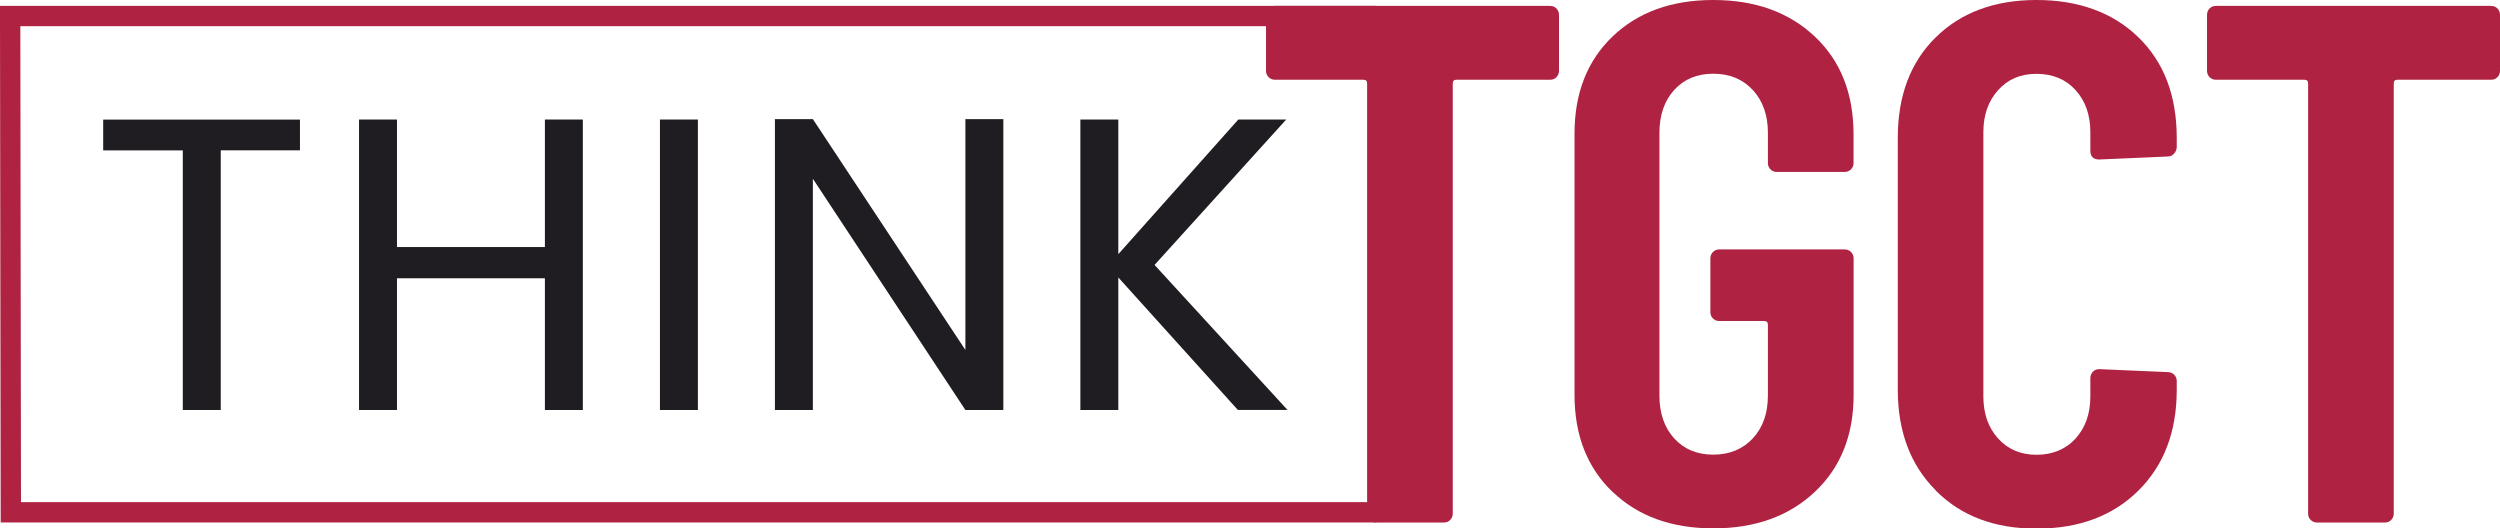
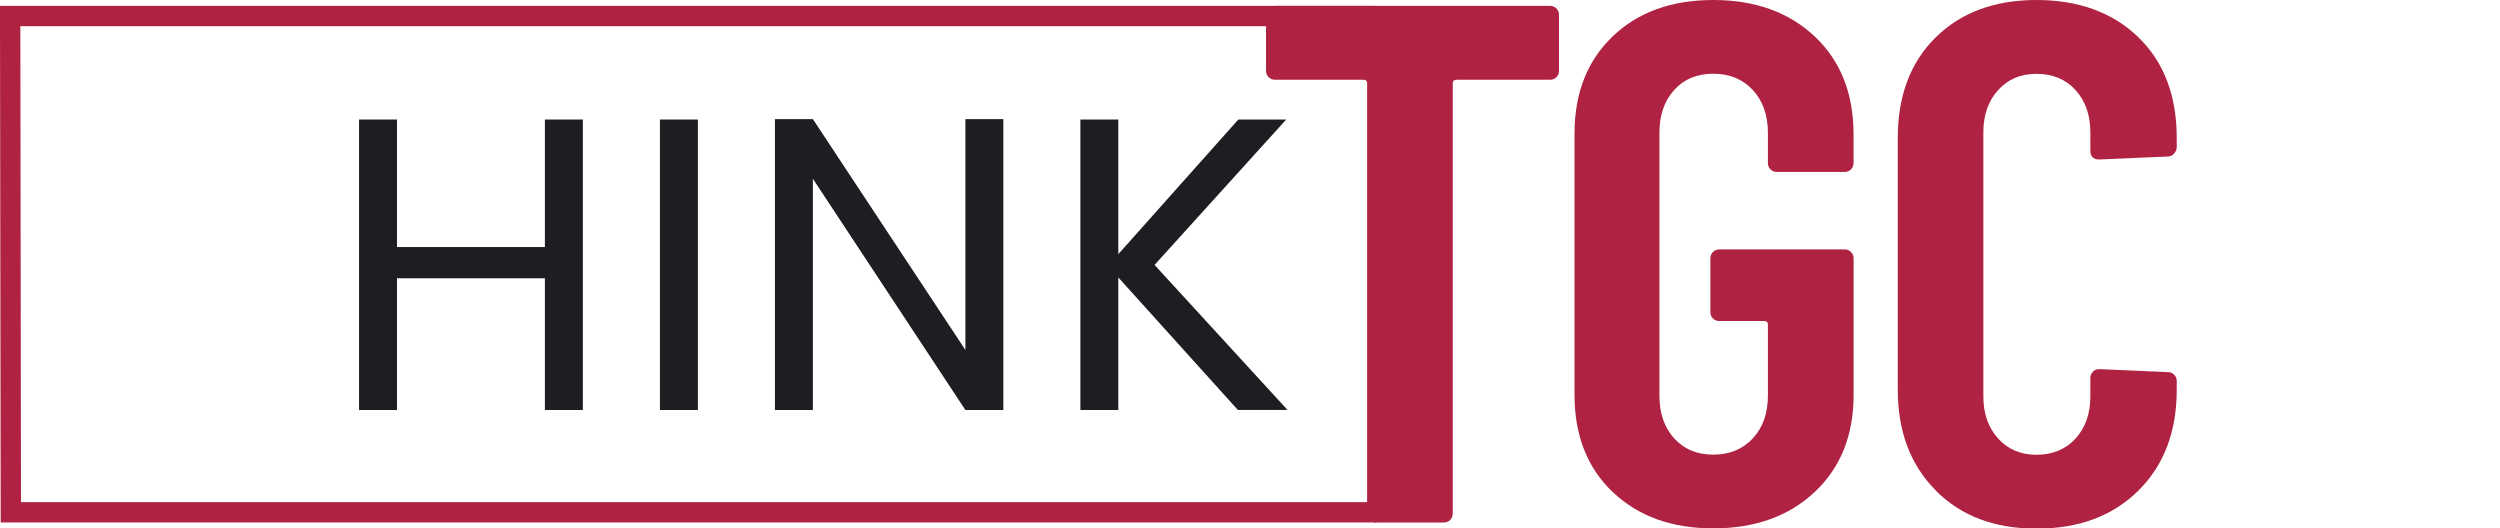
<svg xmlns="http://www.w3.org/2000/svg" id="Layer_2" viewBox="0 0 368.97 77.99">
  <defs>
    <style>.cls-1{fill:#af2242;}.cls-2{fill:#1f1d22;}.cls-3{fill:none;stroke:#af2242;stroke-miterlimit:10;stroke-width:3px;}</style>
  </defs>
  <g id="Layer_1-2">
    <path class="cls-1" d="M229.71,1.25c.25.26.38.56.38.93v8.28c0,.36-.13.67-.38.93s-.56.38-.93.38h-13.83c-.36,0-.54.18-.54.54v63.5c0,.36-.13.67-.38.93s-.56.38-.93.38h-10.02c-.36,0-.67-.13-.93-.38-.25-.25-.38-.56-.38-.93V12.31c0-.36-.18-.54-.54-.54h-13.07c-.36,0-.67-.13-.93-.38-.25-.25-.38-.56-.38-.93V2.18c0-.36.13-.67.38-.93.25-.25.56-.38.93-.38h40.63c.36,0,.67.13.93.38Z" />
    <path class="cls-1" d="M237.99,72.6c-3.74-3.59-5.61-8.37-5.61-14.32V19.71c0-5.95,1.87-10.73,5.61-14.32,3.74-3.59,8.7-5.39,14.87-5.39s11.17,1.8,14.98,5.39c3.81,3.59,5.72,8.41,5.72,14.43v4.25c0,.36-.13.67-.38.93-.26.25-.56.38-.93.38h-10.02c-.36,0-.67-.13-.93-.38-.25-.25-.38-.56-.38-.93v-4.47c0-2.61-.75-4.72-2.23-6.32-1.49-1.6-3.43-2.4-5.83-2.4s-4.32.8-5.77,2.4c-1.45,1.6-2.18,3.7-2.18,6.32v38.78c0,2.61.72,4.72,2.18,6.32,1.45,1.6,3.38,2.4,5.77,2.4s4.34-.8,5.83-2.4c1.49-1.6,2.23-3.7,2.23-6.32v-10.46c0-.36-.18-.54-.54-.54h-6.64c-.36,0-.67-.13-.93-.38-.25-.25-.38-.56-.38-.93v-7.95c0-.36.13-.67.38-.93.25-.25.56-.38.93-.38h18.52c.36,0,.67.13.93.38.25.26.38.56.38.93v20.15c0,5.96-1.91,10.73-5.72,14.32-3.81,3.59-8.81,5.39-14.98,5.39s-11.13-1.8-14.87-5.39Z" />
    <path class="cls-1" d="M285.7,72.38c-3.74-3.74-5.61-8.7-5.61-14.87V20.37c0-6.24,1.87-11.2,5.61-14.87,3.74-3.67,8.7-5.5,14.87-5.5s11.25,1.83,15.03,5.5c3.78,3.67,5.66,8.62,5.66,14.87v1.31c0,.36-.13.69-.38.98-.26.29-.56.44-.93.44l-10.13.44c-.87,0-1.31-.44-1.31-1.31v-2.72c0-2.54-.73-4.61-2.18-6.21-1.45-1.6-3.38-2.4-5.77-2.4s-4.21.8-5.66,2.4c-1.45,1.6-2.18,3.67-2.18,6.21v39c0,2.54.73,4.61,2.18,6.21,1.45,1.6,3.34,2.4,5.66,2.4s4.32-.8,5.77-2.4c1.45-1.6,2.18-3.67,2.18-6.21v-2.72c0-.36.13-.67.38-.93s.56-.38.93-.38l10.13.44c.36,0,.67.13.93.38.25.25.38.56.38.93v1.31c0,6.17-1.89,11.13-5.66,14.87-3.78,3.74-8.79,5.61-15.03,5.61s-11.13-1.87-14.87-5.61Z" />
-     <path class="cls-1" d="M368.59,1.25c.25.26.38.56.38.93v8.28c0,.36-.13.67-.38.93s-.56.38-.93.38h-13.83c-.36,0-.54.18-.54.54v63.5c0,.36-.13.67-.38.93s-.56.38-.93.38h-10.02c-.36,0-.67-.13-.93-.38-.25-.25-.38-.56-.38-.93V12.31c0-.36-.18-.54-.54-.54h-13.07c-.36,0-.67-.13-.93-.38-.25-.25-.38-.56-.38-.93V2.18c0-.36.13-.67.38-.93.25-.25.56-.38.93-.38h40.63c.36,0,.67.13.93.38Z" />
-     <path class="cls-2" d="M44.27,17.64v4.55h-11.69v38.32h-5.6V22.2h-11.75v-4.55h29.03Z" />
    <path class="cls-2" d="M86.02,17.64v42.87h-5.6v-19.44h-21.83v19.44h-5.6V17.64h5.6v18.82h21.83v-18.82h5.6Z" />
    <path class="cls-2" d="M103,17.64v42.87h-5.6V17.64h5.6Z" />
    <path class="cls-2" d="M148.08,60.51h-5.6l-22.51-34.13v34.13h-5.6V17.58h5.6l22.51,34.07V17.58h5.6v42.93Z" />
    <path class="cls-2" d="M182.7,60.51l-17.65-19.56v19.56h-5.6V17.64h5.6v19.87l17.71-19.87h7.07l-19.43,21.46,19.62,21.4h-7.32Z" />
    <polyline class="cls-3" points="203.11 75.61 1.6 75.61 1.5 2.37 203.01 2.37" />
  </g>
</svg>